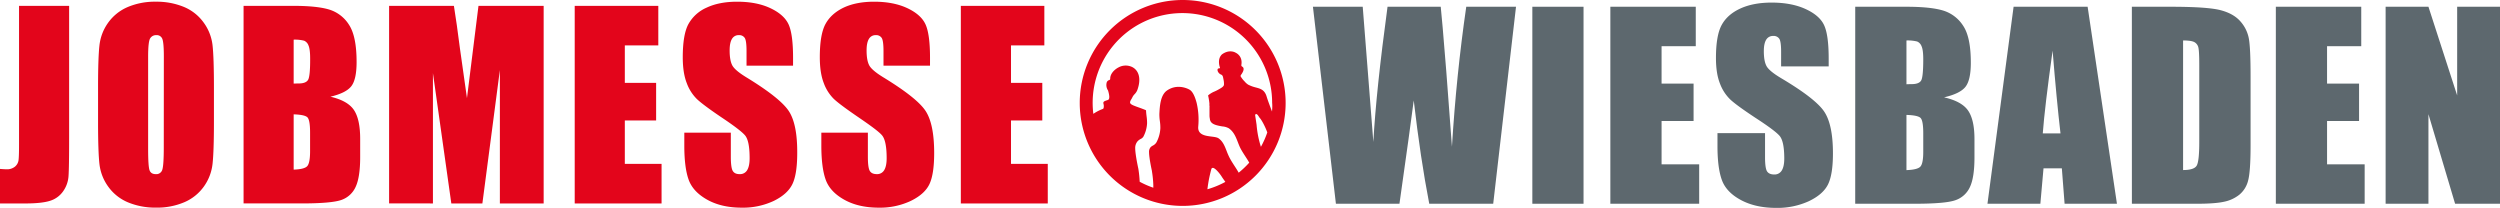
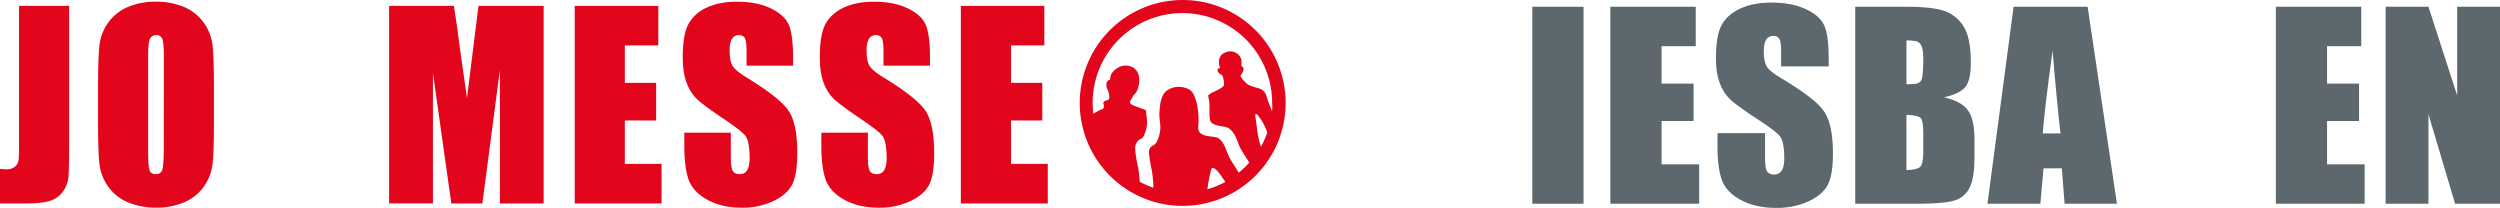
<svg xmlns="http://www.w3.org/2000/svg" viewBox="0 0 1585.06 131.8">
  <defs>
    <style>.cls-1{fill:#e3051b;}.cls-2{fill:none;}.cls-3{fill:#5d686e;}</style>
  </defs>
  <g id="Ebene_2" data-name="Ebene 2">
    <g id="Ebene_1-2" data-name="Ebene 1">
      <path class="cls-1" d="M43.83,3.71V87.43q0,18.79-.38,24.18A18.7,18.7,0,0,1,40,121.32a15.68,15.68,0,0,1-8.3,6Q26.45,129,15.9,129H0v-21.9c1.91.16,3.29.23,4.15.23a7.89,7.89,0,0,0,5.35-1.69,6.42,6.42,0,0,0,2.27-4.18q.3-2.47.3-9.6V3.71Z" />
      <path class="cls-1" d="M135.64,77.06q0,18.89-.87,26.74a30.38,30.38,0,0,1-5.43,14.35,29.37,29.37,0,0,1-12.33,10,43.8,43.8,0,0,1-18.11,3.48,45,45,0,0,1-17.61-3.28,29.21,29.21,0,0,1-12.56-9.87,30.13,30.13,0,0,1-5.66-14.32q-.9-7.73-.9-27.08V55.63q0-18.89.87-26.73a30.24,30.24,0,0,1,5.43-14.36,29.37,29.37,0,0,1,12.33-10A43.91,43.91,0,0,1,98.9,1.08a45.21,45.21,0,0,1,17.62,3.28,29.12,29.12,0,0,1,12.55,9.87,30.08,30.08,0,0,1,5.67,14.32q.9,7.73.9,27.08ZM103.88,35.89q0-8.73-.94-11.17a3.75,3.75,0,0,0-3.89-2.44,4.33,4.33,0,0,0-3.81,2q-1.32,2-1.32,11.64V94.4q0,10.91.87,13.46t4,2.55a3.91,3.91,0,0,0,4.15-2.94q.9-2.94.9-14Z" />
-       <path class="cls-1" d="M154.43,3.71h31.69q15,0,22.74,2.39a22.7,22.7,0,0,1,12.48,9.71q4.75,7.3,4.75,23.54,0,11-3.35,15.31T209.5,61.31q11,2.56,14.93,8.48T228.36,88V99.56q0,12.7-2.83,18.82a15.41,15.41,0,0,1-9,8.36q-6.2,2.23-25.35,2.24H154.43Zm31.76,21.43V53c1.36-.06,2.42-.08,3.17-.08q4.66,0,6-2.36t1.28-13.5q0-5.88-1.06-8.25a5.14,5.14,0,0,0-2.75-3A23.87,23.87,0,0,0,186.19,25.14Zm0,47.36v35.05c4.48-.15,7.33-.88,8.56-2.17s1.85-4.46,1.85-9.52V84.18c0-5.37-.55-8.61-1.66-9.75S190.92,72.65,186.19,72.5Z" />
      <path class="cls-1" d="M344.69,3.71V129H316.93l0-84.57L305.84,129H286.15L274.49,46.34l0,82.64H246.7V3.71h41.09q1.83,11.29,3.77,26.63l4.51,31.87,7.3-58.5Z" />
      <path class="cls-1" d="M364.38,3.71h53V28.78H396.15V52.54H416V76.36H396.15v27.55h23.3V129H364.38Z" />
      <path class="cls-1" d="M502.81,41.62H473.32V32.34c0-4.34-.37-7.09-1.13-8.28a4.12,4.12,0,0,0-3.77-1.78,4.78,4.78,0,0,0-4.34,2.4q-1.47,2.4-1.47,7.28,0,6.27,1.65,9.44t9,7.66Q494.44,62,500,70.25T505.46,97q0,13.39-3.06,19.73t-11.8,10.64a45.78,45.78,0,0,1-20.37,4.29q-12.75,0-21.76-5t-11.81-12.61q-2.79-7.67-2.79-21.75V84.11h29.49V99.35q0,7,1.25,9.05t4.41,2a5.15,5.15,0,0,0,4.72-2.55q1.54-2.55,1.54-7.58,0-11.07-2.94-14.48T457.48,74.43q-11.84-8-15.69-11.69a27.34,27.34,0,0,1-6.37-10.05q-2.54-6.42-2.53-16.41,0-14.38,3.58-21A24.31,24.31,0,0,1,448.05,4.83q8-3.75,19.31-3.75,12.38,0,21.08,4.1T500,15.51q2.82,6.23,2.82,21.16Z" />
      <path class="cls-1" d="M589.65,41.62H560.16V32.34c0-4.34-.38-7.09-1.14-8.28a4.11,4.11,0,0,0-3.77-1.78,4.79,4.79,0,0,0-4.34,2.4q-1.47,2.4-1.47,7.28,0,6.27,1.66,9.44t9,7.66Q581.28,62,586.78,70.25T592.29,97q0,13.39-3,19.73t-11.81,10.64a45.75,45.75,0,0,1-20.37,4.29q-12.75,0-21.76-5t-11.8-12.61q-2.79-7.67-2.8-21.75V84.11h29.5V99.35q0,7,1.24,9.05c.83,1.34,2.31,2,4.41,2a5.14,5.14,0,0,0,4.72-2.55q1.54-2.55,1.54-7.58c0-7.38-1-12.2-2.94-14.48s-7-6-14.86-11.37-13.12-9.26-15.68-11.69a27.22,27.22,0,0,1-6.38-10.05q-2.52-6.42-2.52-16.41,0-14.38,3.58-21T534.89,4.83q8-3.75,19.31-3.75,12.36,0,21.08,4.1t11.54,10.33q2.83,6.23,2.83,21.16Z" />
      <path class="cls-1" d="M609.19,3.71h52.95V28.78H641V52.54h19.84V76.36H641v27.55h23.31V129H609.19Z" />
      <path class="cls-2" d="M774.66,112c-1.31-2.14-4.5-6-5.88-5.63a1,1,0,0,0-.76.75c-.26,1-.49,1.92-.73,2.88a84.08,84.08,0,0,0-1.76,9.92,56.39,56.39,0,0,0,11.37-4.67l-.83-1.19C775.55,113.38,775.06,112.69,774.66,112Z" />
      <path class="cls-2" d="M798.55,74.57l0-.06c-.06-.09-.46-.72-.83-1.25a2.28,2.28,0,0,0-1.34-1,1,1,0,0,0-.49,1.14l.86,5.72a63.06,63.06,0,0,0,2.75,14A57.17,57.17,0,0,0,803.57,84C802.18,80.16,799.79,75.7,798.55,74.57Z" />
      <path class="cls-2" d="M749.85,8.37a56.8,56.8,0,0,0-56.47,63.86,28.09,28.09,0,0,1,5-2.72c.47-.19.78-.29.89-.33a.88.88,0,0,0,.6-.6,5.07,5.07,0,0,0-.06-2.69c-.31-1.35.25-1.66,2.78-2.44a.34.34,0,0,0,.15-.06c1-.54,1-2.46,0-5.86a.87.87,0,0,0-.07-.17,6.19,6.19,0,0,1-.79-5.1,2.33,2.33,0,0,1,1.57-1.44.85.85,0,0,0,.63-.86c-.07-2.63,2-5.45,5.26-7.17a9.45,9.45,0,0,1,9-.07c4.1,2.37,5.27,7.54,3.14,13.83a7.78,7.78,0,0,1-2,3.28,7.6,7.6,0,0,0-1.27,1.76,13,13,0,0,1-.78,1.46,4.76,4.76,0,0,0-.75,1.68c-.21,1.33,1.4,2,5.39,3.41,1.42.51,3,1.07,4.47,1.7a.45.45,0,0,1,.27.4c0,1.2.19,2.4.33,3.56a28.56,28.56,0,0,1,.31,4.45,20.13,20.13,0,0,1-2.37,8.49,4.2,4.2,0,0,1-1.72,1.43,7.53,7.53,0,0,0-1.88,1.4,6.5,6.5,0,0,0-1.55,4.51h0c0,4.21,1.9,12.65,2,13a74.86,74.86,0,0,1,.84,8.2,56,56,0,0,0,8.64,3.79c0-.1,0-.2,0-.3,0-.43,0-.85,0-1.31a66.44,66.44,0,0,0-.87-8.78l0-.2c-.18-.85-1.81-8.45-1.84-12a4.44,4.44,0,0,1,1-3.1,5.45,5.45,0,0,1,1.37-1,5.5,5.5,0,0,0,2.32-2.07,21.22,21.22,0,0,0,2.48-8.93,28.27,28.27,0,0,0-.31-4.55,29.62,29.62,0,0,1-.31-4c0-.18,0-.37,0-.55.24-4.74.6-11.89,4.8-14.82C746.33,53,752.75,56,754,56.62l.11.06c.89.49,3,1.63,4.8,8.58a46.78,46.78,0,0,1,1,15c-.46,5.2,4.56,5.83,8.23,6.29,1.89.24,3.68.46,4.63,1.12,2.75,1.9,3.93,4.92,5.17,8.12a42.67,42.67,0,0,0,1.73,4c1,1.9,2.15,3.71,3.28,5.46.85,1.3,1.78,2.73,2.61,4.22a57.45,57.45,0,0,0,6.69-6.36c-.79-1.39-1.66-2.74-2.44-3.93-1.09-1.69-2.22-3.43-3.14-5.2-.61-1.21-1.13-2.53-1.62-3.81-1.28-3.28-2.59-6.66-5.77-8.86a10.15,10.15,0,0,0-4-1.17c-.46-.08-.94-.15-1.42-.25-3.87-.73-6.18-1.69-6.56-4.4a5.81,5.81,0,0,0-.09-.58,8.44,8.44,0,0,1-.15-1.67l0-.83c0-.43,0-.86,0-1.27,0-.19,0-.37,0-.55v-.54c0-.32,0-.63,0-.94l0-.56,0-.69c0-.23,0-.47,0-.7s0-.53-.07-.79l0-.49c0-.2,0-.39,0-.58s-.07-.55-.11-.83l-.06-.48-.07-.48c0-.23-.08-.46-.12-.68l-.11-.64c0-.13,0-.26-.07-.39s-.1-.46-.16-.68l-.1-.45a.24.24,0,0,1,.08-.28A14.34,14.34,0,0,1,770.19,58c.67-.31,1.3-.61,1.85-.91,2.4-1.32,4-2.19,4.05-3.46a12.35,12.35,0,0,0-.3-3.19l-.1-.53c-.22-1.16-.41-2.16-1.37-2.58a3.76,3.76,0,0,1-2.14-2.08,2.13,2.13,0,0,1-.11-1.39c.18-.4.58-.47,1-.5l.18,0a.43.43,0,0,0,.28-.21.39.39,0,0,0,0-.35c0-.05-2-5.21,1.3-8.31,4.86-3.54,8.6-1.14,8.76-1l.14.08c.18.08,4.37,2.08,3.37,7.69a1,1,0,0,0,.54,1,1.6,1.6,0,0,1,.83,1c.28,1-.3,2.53-1.66,4.34a1,1,0,0,0,0,1.13l.34.48a17.75,17.75,0,0,0,1.29,1.7c.25.25.5.51.74.77a10.61,10.61,0,0,0,2.22,2A21.91,21.91,0,0,0,796,55.39l.63.16c2.46.65,5.24,1.37,6.5,5.7.71,2.43,2.33,6.7,3.36,9.39.16-1.77.26-3.56.26-5.37A57,57,0,0,0,749.85,8.37Z" />
      <path class="cls-1" d="M749.85,0a65.27,65.27,0,1,0,65.27,65.27A65.27,65.27,0,0,0,749.85,0Zm15.68,120a84.08,84.08,0,0,1,1.76-9.92c.24-1,.47-1.91.73-2.88a1,1,0,0,1,.76-.75c1.38-.33,4.57,3.49,5.88,5.63.4.65.89,1.34,1.41,2.06l.83,1.19A56.39,56.39,0,0,1,765.53,120ZM799.45,93.1a63.06,63.06,0,0,1-2.75-14l-.86-5.72a1,1,0,0,1,.49-1.14,2.28,2.28,0,0,1,1.34,1c.37.53.77,1.16.83,1.25l0,.06c1.24,1.13,3.63,5.59,5,9.41A57.17,57.17,0,0,1,799.45,93.1Zm7-22.46c-1-2.69-2.65-7-3.36-9.39-1.26-4.33-4-5-6.5-5.7l-.63-.16a21.91,21.91,0,0,1-4.62-1.73,10.61,10.61,0,0,1-2.22-2c-.24-.26-.49-.52-.74-.77a17.75,17.75,0,0,1-1.29-1.7l-.34-.48a1,1,0,0,1,0-1.13c1.36-1.81,1.94-3.31,1.66-4.34a1.6,1.6,0,0,0-.83-1,1,1,0,0,1-.54-1c1-5.61-3.19-7.61-3.37-7.69l-.14-.08c-.16-.11-3.9-2.51-8.76,1-3.3,3.1-1.32,8.26-1.3,8.31a.39.39,0,0,1,0,.35.43.43,0,0,1-.28.21l-.18,0c-.39,0-.79.1-1,.5a2.13,2.13,0,0,0,.11,1.39,3.76,3.76,0,0,0,2.14,2.08c1,.42,1.15,1.42,1.37,2.58l.1.53a12.35,12.35,0,0,1,.3,3.19c-.06,1.27-1.65,2.14-4.05,3.46-.55.3-1.18.6-1.85.91a14.34,14.34,0,0,0-4.06,2.43.24.24,0,0,0-.08.28l.1.45c.06.22.11.45.16.68s0,.26.07.39l.11.64c0,.22.09.45.12.68l.07.48.06.48c0,.28.07.55.11.83s0,.38,0,.58l0,.49c0,.26,0,.52.07.79s0,.47,0,.7l0,.69,0,.56c0,.31,0,.62,0,.94v.54c0,.18,0,.36,0,.55,0,.41,0,.84,0,1.27l0,.83a8.44,8.44,0,0,0,.15,1.67,5.81,5.81,0,0,1,.09.58c.38,2.71,2.69,3.67,6.56,4.4.48.1,1,.17,1.42.25a10.15,10.15,0,0,1,4,1.17c3.18,2.2,4.49,5.58,5.77,8.86.49,1.28,1,2.6,1.62,3.81.92,1.77,2.05,3.51,3.14,5.2.78,1.19,1.65,2.54,2.44,3.93a57.45,57.45,0,0,1-6.69,6.36c-.83-1.49-1.76-2.92-2.61-4.22-1.13-1.75-2.3-3.56-3.28-5.46a42.67,42.67,0,0,1-1.73-4c-1.24-3.2-2.42-6.22-5.17-8.12-.95-.66-2.74-.88-4.63-1.12-3.67-.46-8.69-1.09-8.23-6.29a46.78,46.78,0,0,0-1-15c-1.84-7-3.91-8.09-4.8-8.58l-.11-.06c-1.22-.64-7.64-3.61-13.93.77-4.2,2.93-4.56,10.08-4.8,14.82,0,.18,0,.37,0,.55a29.62,29.62,0,0,0,.31,4,28.27,28.27,0,0,1,.31,4.55,21.22,21.22,0,0,1-2.48,8.93,5.5,5.5,0,0,1-2.32,2.07,5.45,5.45,0,0,0-1.37,1,4.44,4.44,0,0,0-1,3.1c0,3.6,1.66,11.2,1.84,12l0,.2a66.44,66.44,0,0,1,.87,8.78c0,.46,0,.88,0,1.31,0,.1,0,.2,0,.3a56,56,0,0,1-8.64-3.79,74.86,74.86,0,0,0-.84-8.2c-.08-.36-1.95-8.8-2-13h0a6.5,6.5,0,0,1,1.55-4.51,7.53,7.53,0,0,1,1.88-1.4,4.2,4.2,0,0,0,1.72-1.43,20.13,20.13,0,0,0,2.37-8.49,28.56,28.56,0,0,0-.31-4.45c-.14-1.16-.29-2.36-.33-3.56a.45.45,0,0,0-.27-.4c-1.49-.63-3-1.19-4.47-1.7-4-1.44-5.6-2.08-5.39-3.41a4.76,4.76,0,0,1,.75-1.68,13,13,0,0,0,.78-1.46,7.6,7.6,0,0,1,1.27-1.76,7.78,7.78,0,0,0,2-3.28c2.13-6.29,1-11.46-3.14-13.83a9.45,9.45,0,0,0-9,.07c-3.26,1.72-5.33,4.54-5.26,7.17a.85.85,0,0,1-.63.86,2.33,2.33,0,0,0-1.57,1.44,6.19,6.19,0,0,0,.79,5.1.87.87,0,0,1,.07.17c1,3.4,1,5.32,0,5.86a.34.34,0,0,1-.15.06c-2.53.78-3.09,1.09-2.78,2.44a5.07,5.07,0,0,1,.06,2.69.88.88,0,0,1-.6.6c-.11,0-.42.14-.89.33a28.09,28.09,0,0,0-5,2.72,56.9,56.9,0,1,1,113.37-7C806.75,67.08,806.65,68.87,806.49,70.64Z" />
-       <path class="cls-3" d="M961.19,4.28l-14.46,124.9H906.18q-5.58-28.79-9.83-65.5-2,15.74-9.06,65.5H847L832.43,4.28H864l3.43,43.58L870.73,90q1.8-32.71,9-85.71h33.73q.67,5.47,3.54,41.19L920.57,93q2.77-45.36,9.07-88.72Z" />
      <path class="cls-3" d="M1004,4.28v124.9H971.54V4.28Z" />
      <path class="cls-3" d="M1021,4.28h54.16v25h-21.68V53h20.29V76.72h-20.29v27.46h23.84v25H1021Z" />
      <path class="cls-3" d="M1159.43,42.08h-30.16V32.82q0-6.48-1.16-8.25a4.25,4.25,0,0,0-3.86-1.78,4.94,4.94,0,0,0-4.44,2.39q-1.5,2.4-1.5,7.26,0,6.26,1.69,9.42t9.18,7.64q21.69,12.87,27.32,21.12t5.63,26.62q0,13.35-3.12,19.67t-12.08,10.61a47.8,47.8,0,0,1-20.83,4.28q-13,0-22.25-4.94t-12.08-12.57q-2.85-7.64-2.85-21.68V84.43h30.16v15.2c0,4.68.43,7.69,1.27,9s2.36,2,4.52,2a5.29,5.29,0,0,0,4.82-2.54q1.57-2.55,1.58-7.56,0-11-3-14.43t-15.2-11.34q-12.11-8-16-11.65a27.15,27.15,0,0,1-6.52-10q-2.6-6.4-2.59-16.35,0-14.35,3.67-21t11.84-10.38q8.17-3.73,19.75-3.74,12.64,0,21.56,4.09T1156.54,16q2.89,6.21,2.89,21.1Z" />
      <path class="cls-3" d="M1176.26,4.28h32.41q15.35,0,23.26,2.39a23,23,0,0,1,12.76,9.67q4.88,7.29,4.86,23.48,0,10.95-3.43,15.26t-13.54,6.63q11.26,2.55,15.28,8.46t4,18.1V99.85q0,12.66-2.89,18.75a15.61,15.61,0,0,1-9.22,8.34q-6.33,2.24-25.92,2.24h-37.58Zm32.48,21.37V53.42c1.39-.05,2.47-.08,3.24-.08q4.79,0,6.1-2.35t1.31-13.46q0-5.87-1.08-8.22a5.17,5.17,0,0,0-2.82-3A25,25,0,0,0,1208.74,25.65Zm0,47.21v35q6.87-.24,8.76-2.16t1.89-9.49V84.51q0-8-1.7-9.72C1216.56,73.66,1213.58,73,1208.74,72.86Z" />
      <path class="cls-3" d="M1323.61,4.28l18.58,124.9H1309l-1.74-22.45h-11.62l-2,22.45H1260.1l16.57-124.9ZM1306.4,84.59q-2.46-21.23-5-52.46-5,35.87-6.23,52.46Z" />
-       <path class="cls-3" d="M1351.65,4.28H1376q23.54,0,31.83,2.16t12.61,7.09a22.52,22.52,0,0,1,5.4,11q1.08,6.06,1.08,23.8V92.07q0,16.82-1.58,22.49a16.83,16.83,0,0,1-5.52,8.87,22.87,22.87,0,0,1-9.72,4.48q-5.77,1.28-17.43,1.27h-41Zm32.48,21.37v82.16q7,0,8.64-2.82t1.62-15.31V41.15q0-8.48-.54-10.88a5.17,5.17,0,0,0-2.47-3.51Q1389.46,25.65,1384.13,25.65Z" />
      <path class="cls-3" d="M1442.94,4.28h54.15v25h-21.68V53h20.29V76.72h-20.29v27.46h23.84v25h-56.31Z" />
      <path class="cls-3" d="M1585.06,4.28v124.9h-28.47l-16.9-56.78v56.78h-27.15V4.28h27.15l18.21,56.24V4.28Z" />
    </g>
  </g>
</svg>